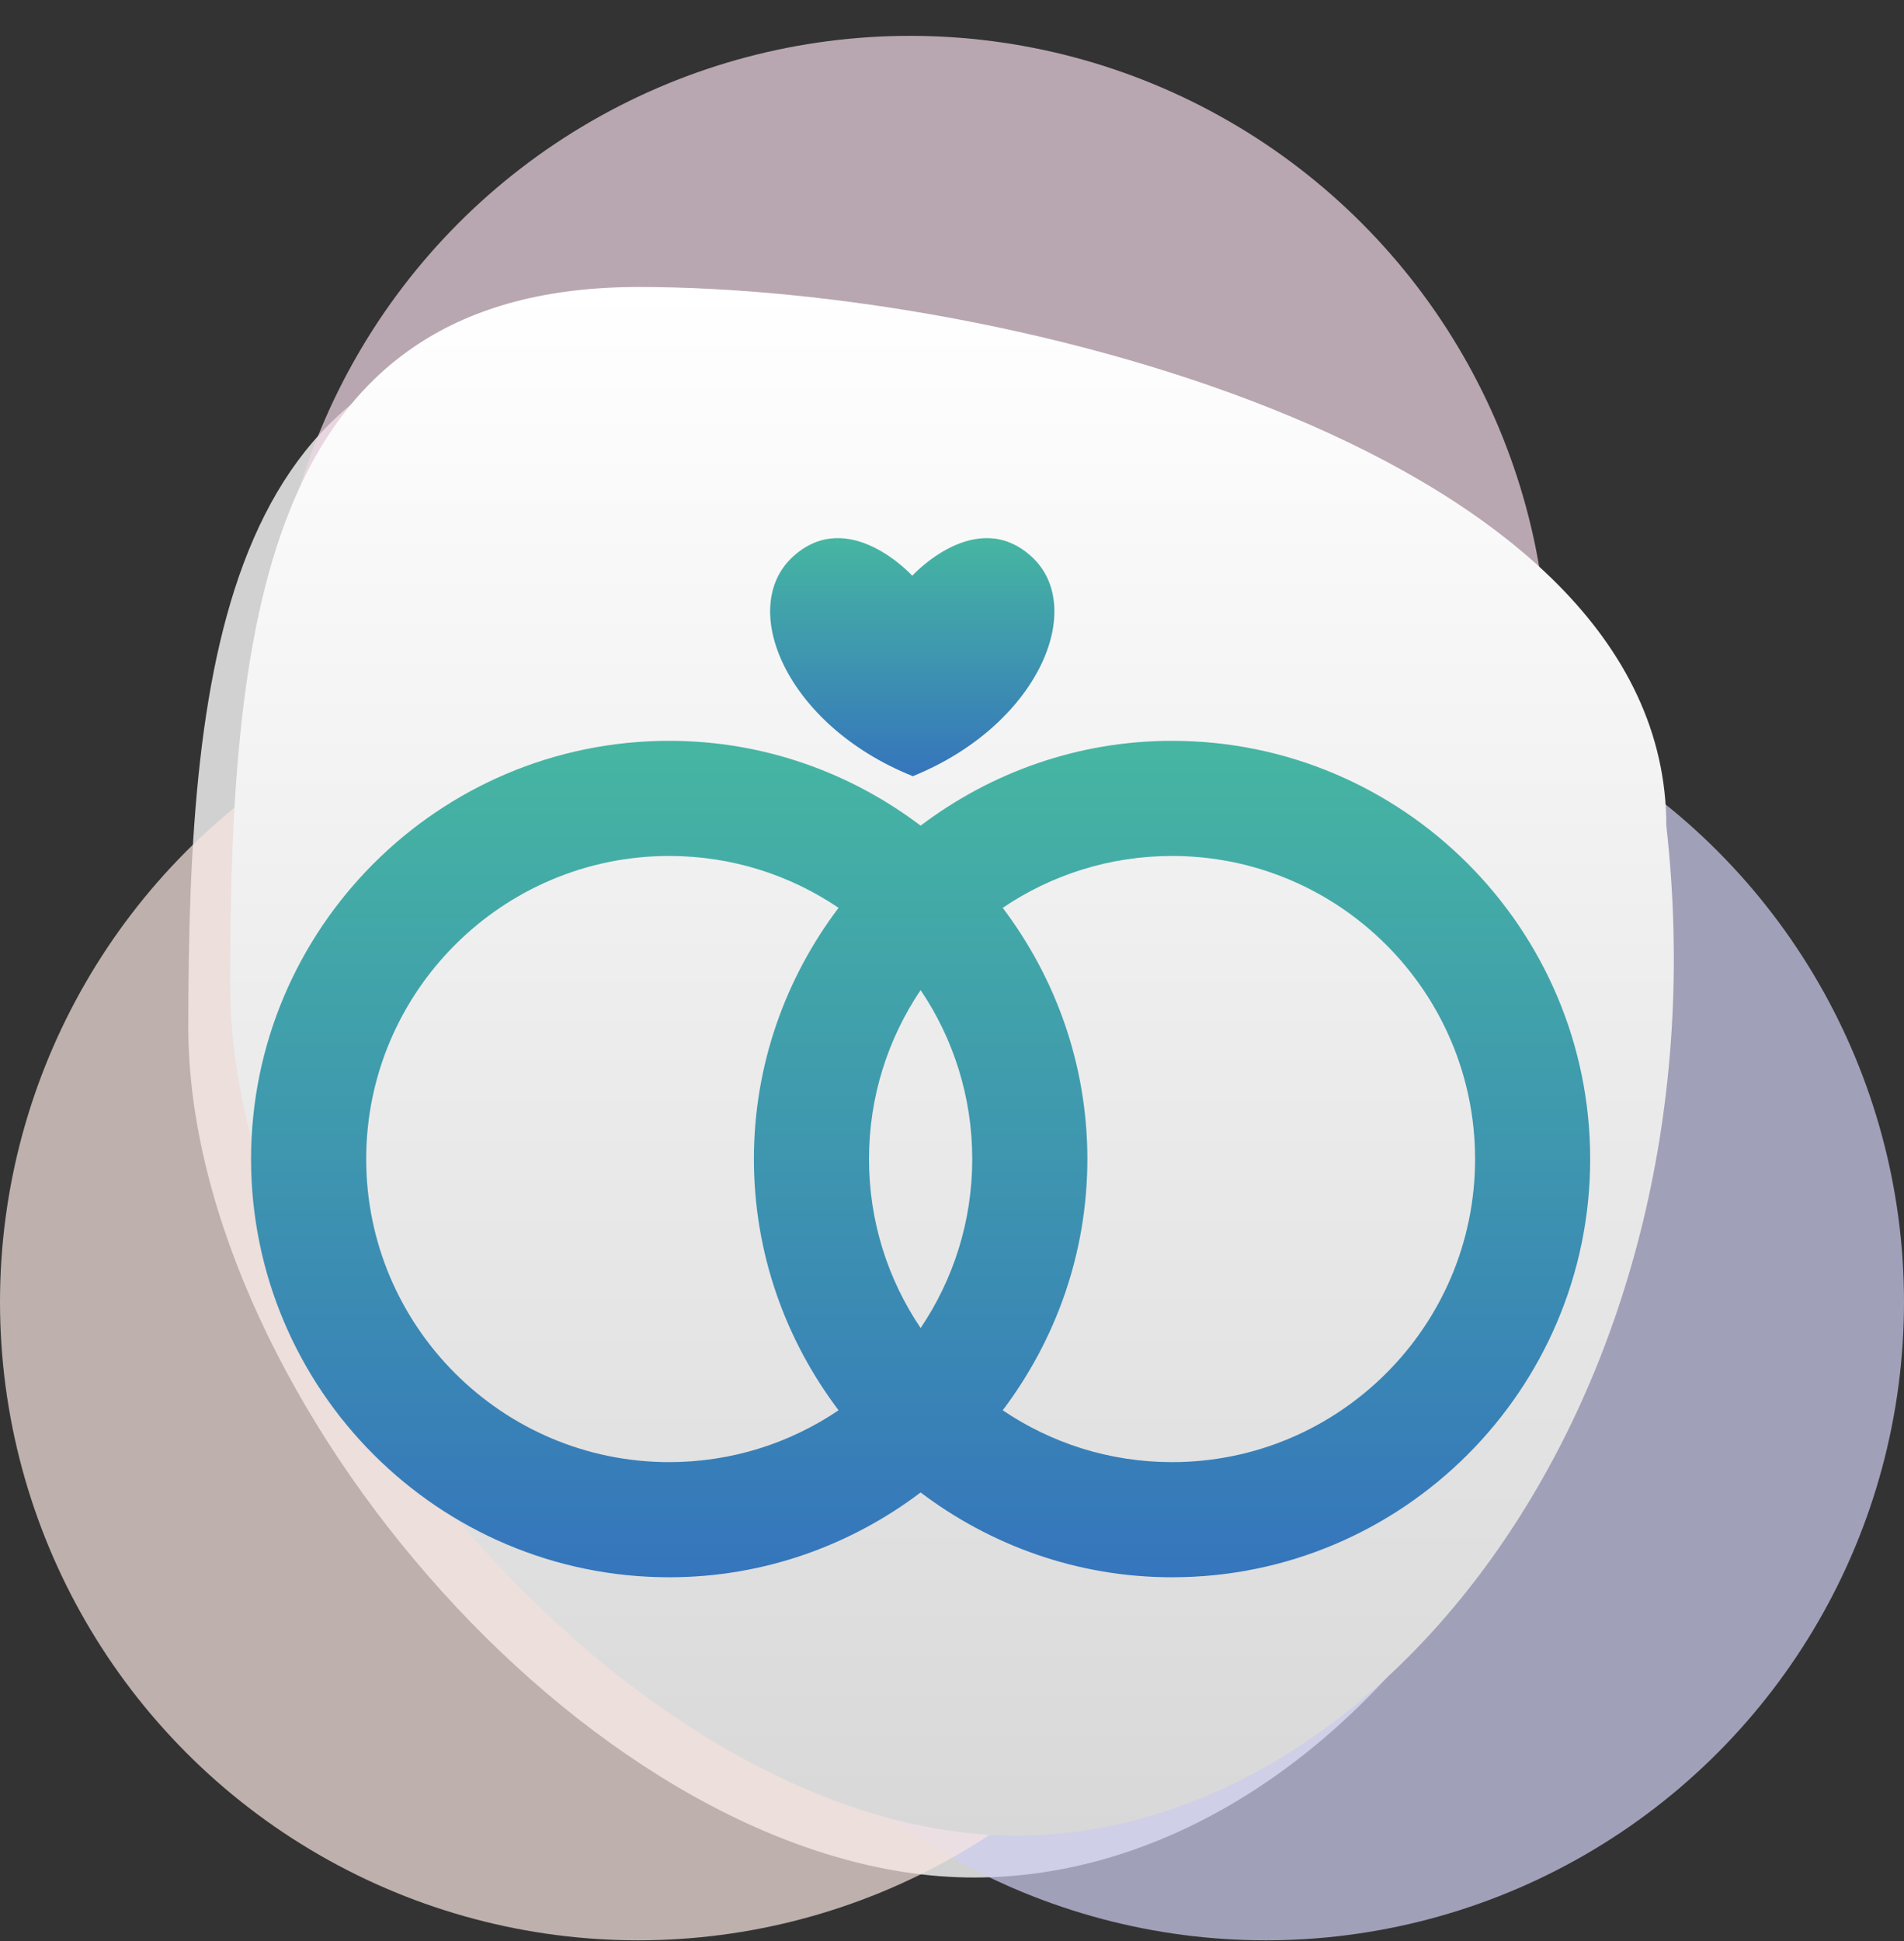
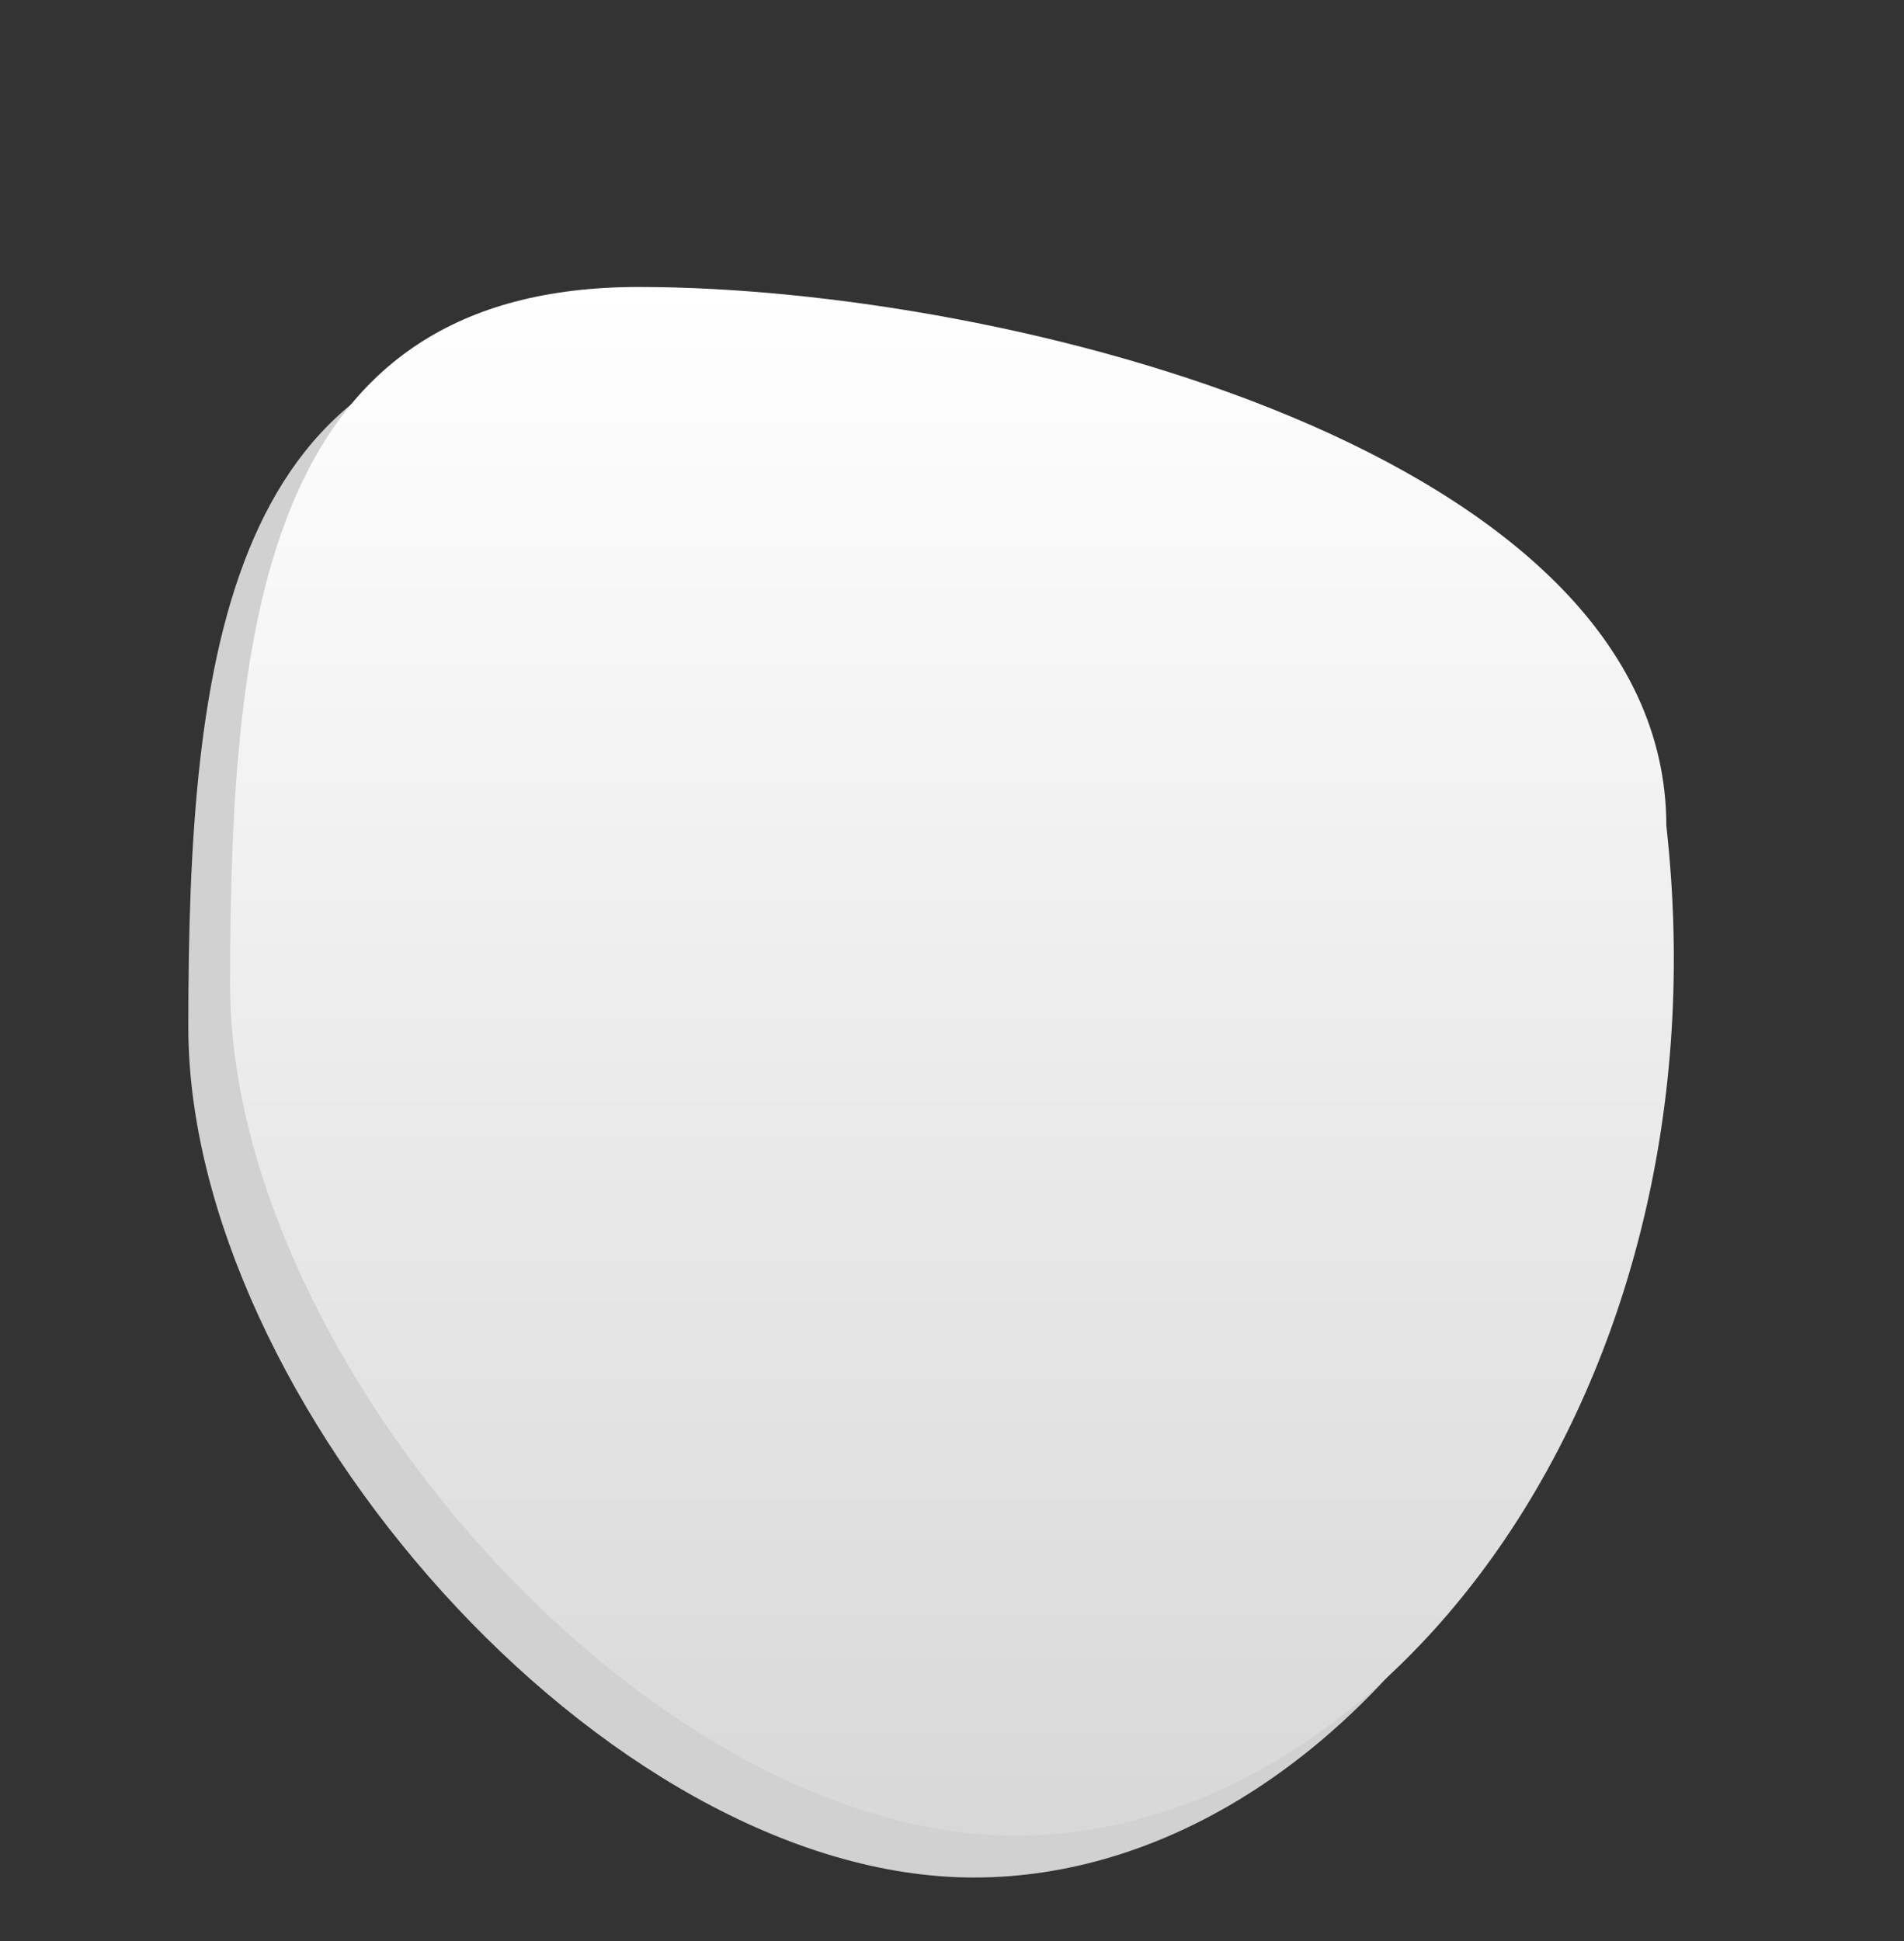
<svg xmlns="http://www.w3.org/2000/svg" width="52" height="53" viewBox="0 0 52 53" fill="none">
  <rect x="0" y="0" width="52" height="53" fill="#333333" stroke="none" />
  <g clip-path="url(#clip0_1719_371)">
    <path d="M44.367 23.689C46.083 39.025 36.714 51.265 26.601 51.265C16.488 51.265 5.143 38.206 5.143 28.043C5.143 17.88 6.188 8.979 16.301 8.979C26.414 8.979 44.367 13.526 44.367 23.689Z" fill="#D1D1D1" />
-     <circle cx="24.856" cy="18.408" r="17.429" fill="#F1D9E6" fill-opacity="0.7" />
-     <circle cx="34.571" cy="35.551" r="17.429" fill="#CFCFF3" fill-opacity="0.7" />
-     <circle cx="17.429" cy="35.551" r="17.429" fill="#F8E6E2" fill-opacity="0.7" />
    <path d="M45.509 22.546C47.226 37.882 37.857 50.122 27.744 50.122C17.631 50.122 6.285 37.063 6.285 26.9C6.285 16.737 7.331 7.836 17.444 7.836C27.557 7.836 45.509 12.383 45.509 22.546Z" fill="url(#paint0_linear_1719_371)" />
-     <path d="M18.277 43.067C20.856 43.067 23.23 42.197 25.143 40.751C27.057 42.198 29.43 43.067 32.009 43.067C38.306 43.067 43.429 37.945 43.429 31.648C43.429 25.35 38.306 20.228 32.009 20.228C29.43 20.228 27.056 21.098 25.143 22.544C23.229 21.097 20.856 20.228 18.277 20.228C11.98 20.228 6.857 25.35 6.857 31.648C6.857 37.944 11.98 43.067 18.277 43.067ZM25.143 27.034C26.033 28.353 26.553 29.941 26.553 31.648C26.553 33.355 26.033 34.943 25.143 36.262C24.253 34.943 23.733 33.355 23.733 31.648C23.733 29.941 24.254 28.353 25.143 27.034ZM32.01 23.372C36.573 23.372 40.286 27.084 40.286 31.648C40.286 36.211 36.573 39.923 32.01 39.923C30.298 39.923 28.706 39.401 27.385 38.507C28.829 36.595 29.697 34.224 29.697 31.648C29.697 29.072 28.829 26.7 27.385 24.788C28.706 23.894 30.298 23.372 32.01 23.372ZM18.277 23.372C19.989 23.372 21.581 23.894 22.902 24.788C21.457 26.7 20.59 29.072 20.59 31.648C20.59 34.224 21.457 36.595 22.902 38.507C21.581 39.401 19.989 39.923 18.277 39.923C13.714 39.923 10.001 36.211 10.001 31.648C10.001 27.084 13.714 23.372 18.277 23.372Z" fill="url(#paint1_linear_1719_371)" />
-     <path d="M24.921 15.714H24.909C24.909 15.714 23.171 13.811 21.654 15.201C20.138 16.592 21.465 19.794 24.909 21.185L24.921 21.197C28.365 19.806 29.692 16.592 28.176 15.201C26.659 13.811 24.921 15.714 24.921 15.714Z" fill="url(#paint2_linear_1719_371)" />
  </g>
  <defs>
    <linearGradient id="paint0_linear_1719_371" x1="25.999" y1="7.836" x2="25.999" y2="50.122" gradientUnits="userSpaceOnUse">
      <stop stop-color="white" />
      <stop offset="1" stop-color="#D8D8D8" />
    </linearGradient>
    <linearGradient id="paint1_linear_1719_371" x1="25.143" y1="20.228" x2="25.143" y2="43.067" gradientUnits="userSpaceOnUse">
      <stop stop-color="#46B6A2" />
      <stop offset="1" stop-color="#3575BC" />
    </linearGradient>
    <linearGradient id="paint2_linear_1719_371" x1="24.915" y1="14.693" x2="24.915" y2="21.197" gradientUnits="userSpaceOnUse">
      <stop stop-color="#46B6A2" />
      <stop offset="1" stop-color="#3575BC" />
    </linearGradient>
    <clipPath id="clip0_1719_371">
      <rect width="52" height="52" fill="white" transform="translate(0 0.979)" />
    </clipPath>
  </defs>
</svg>